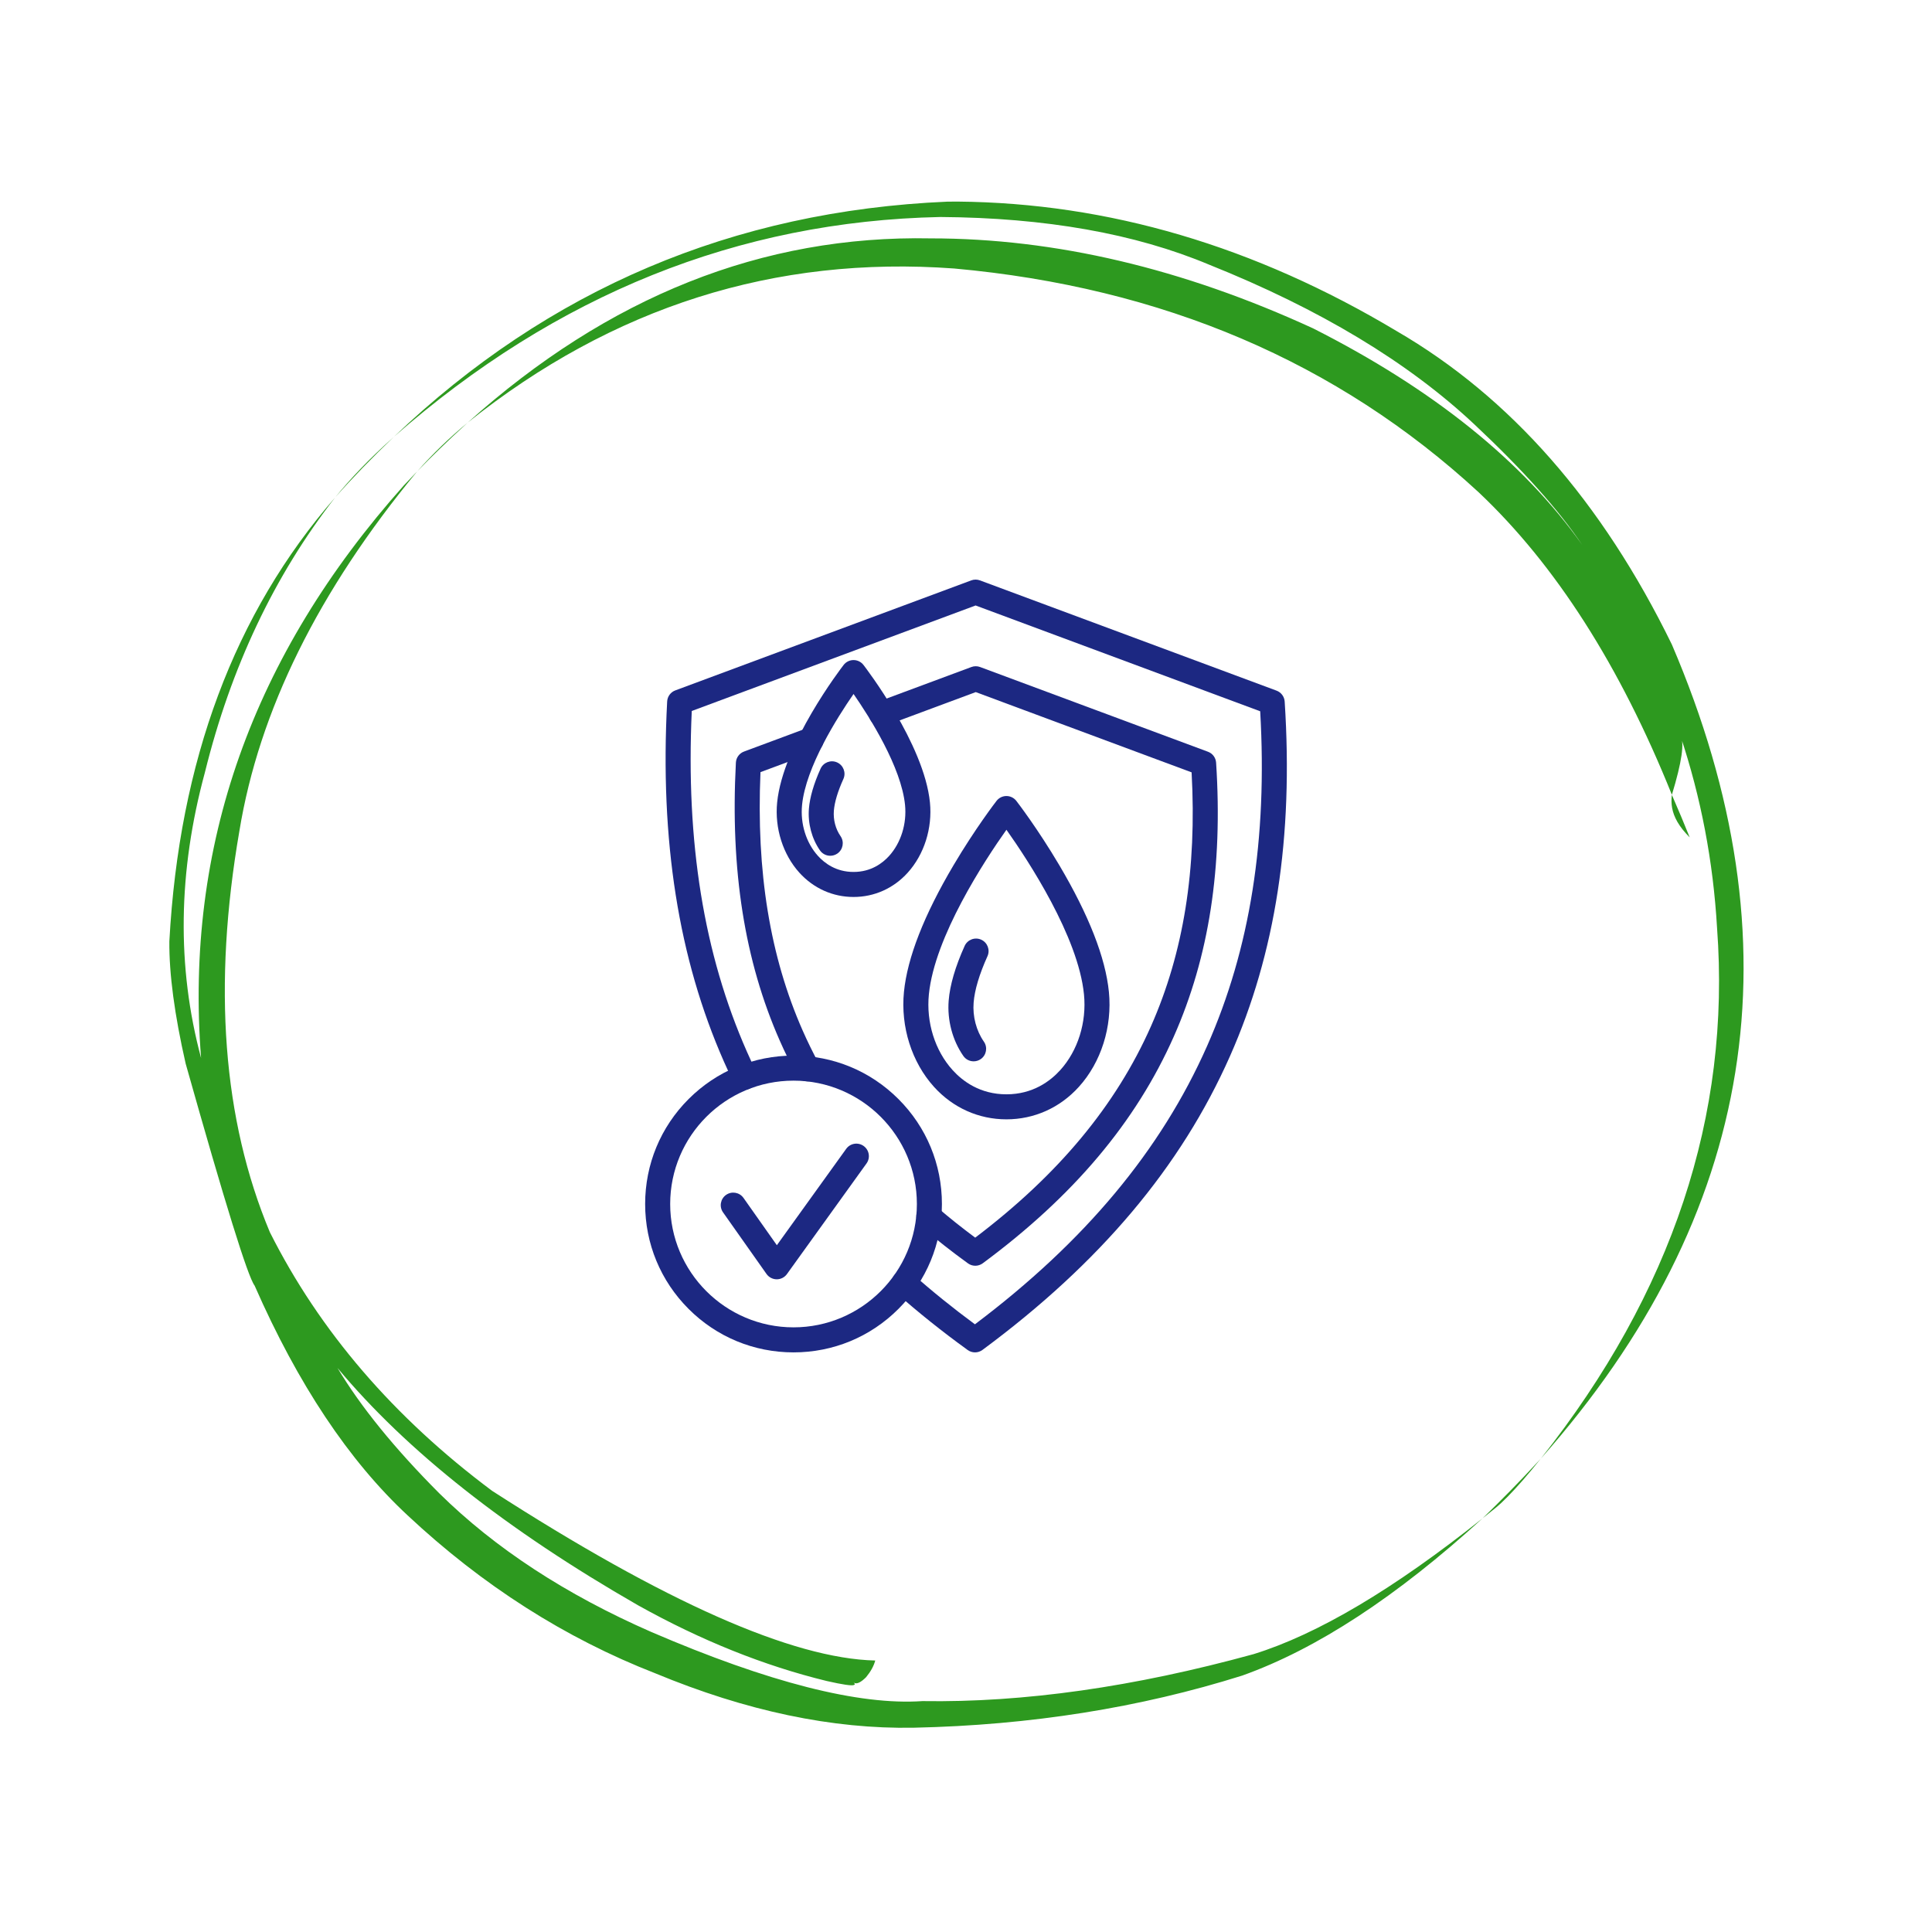
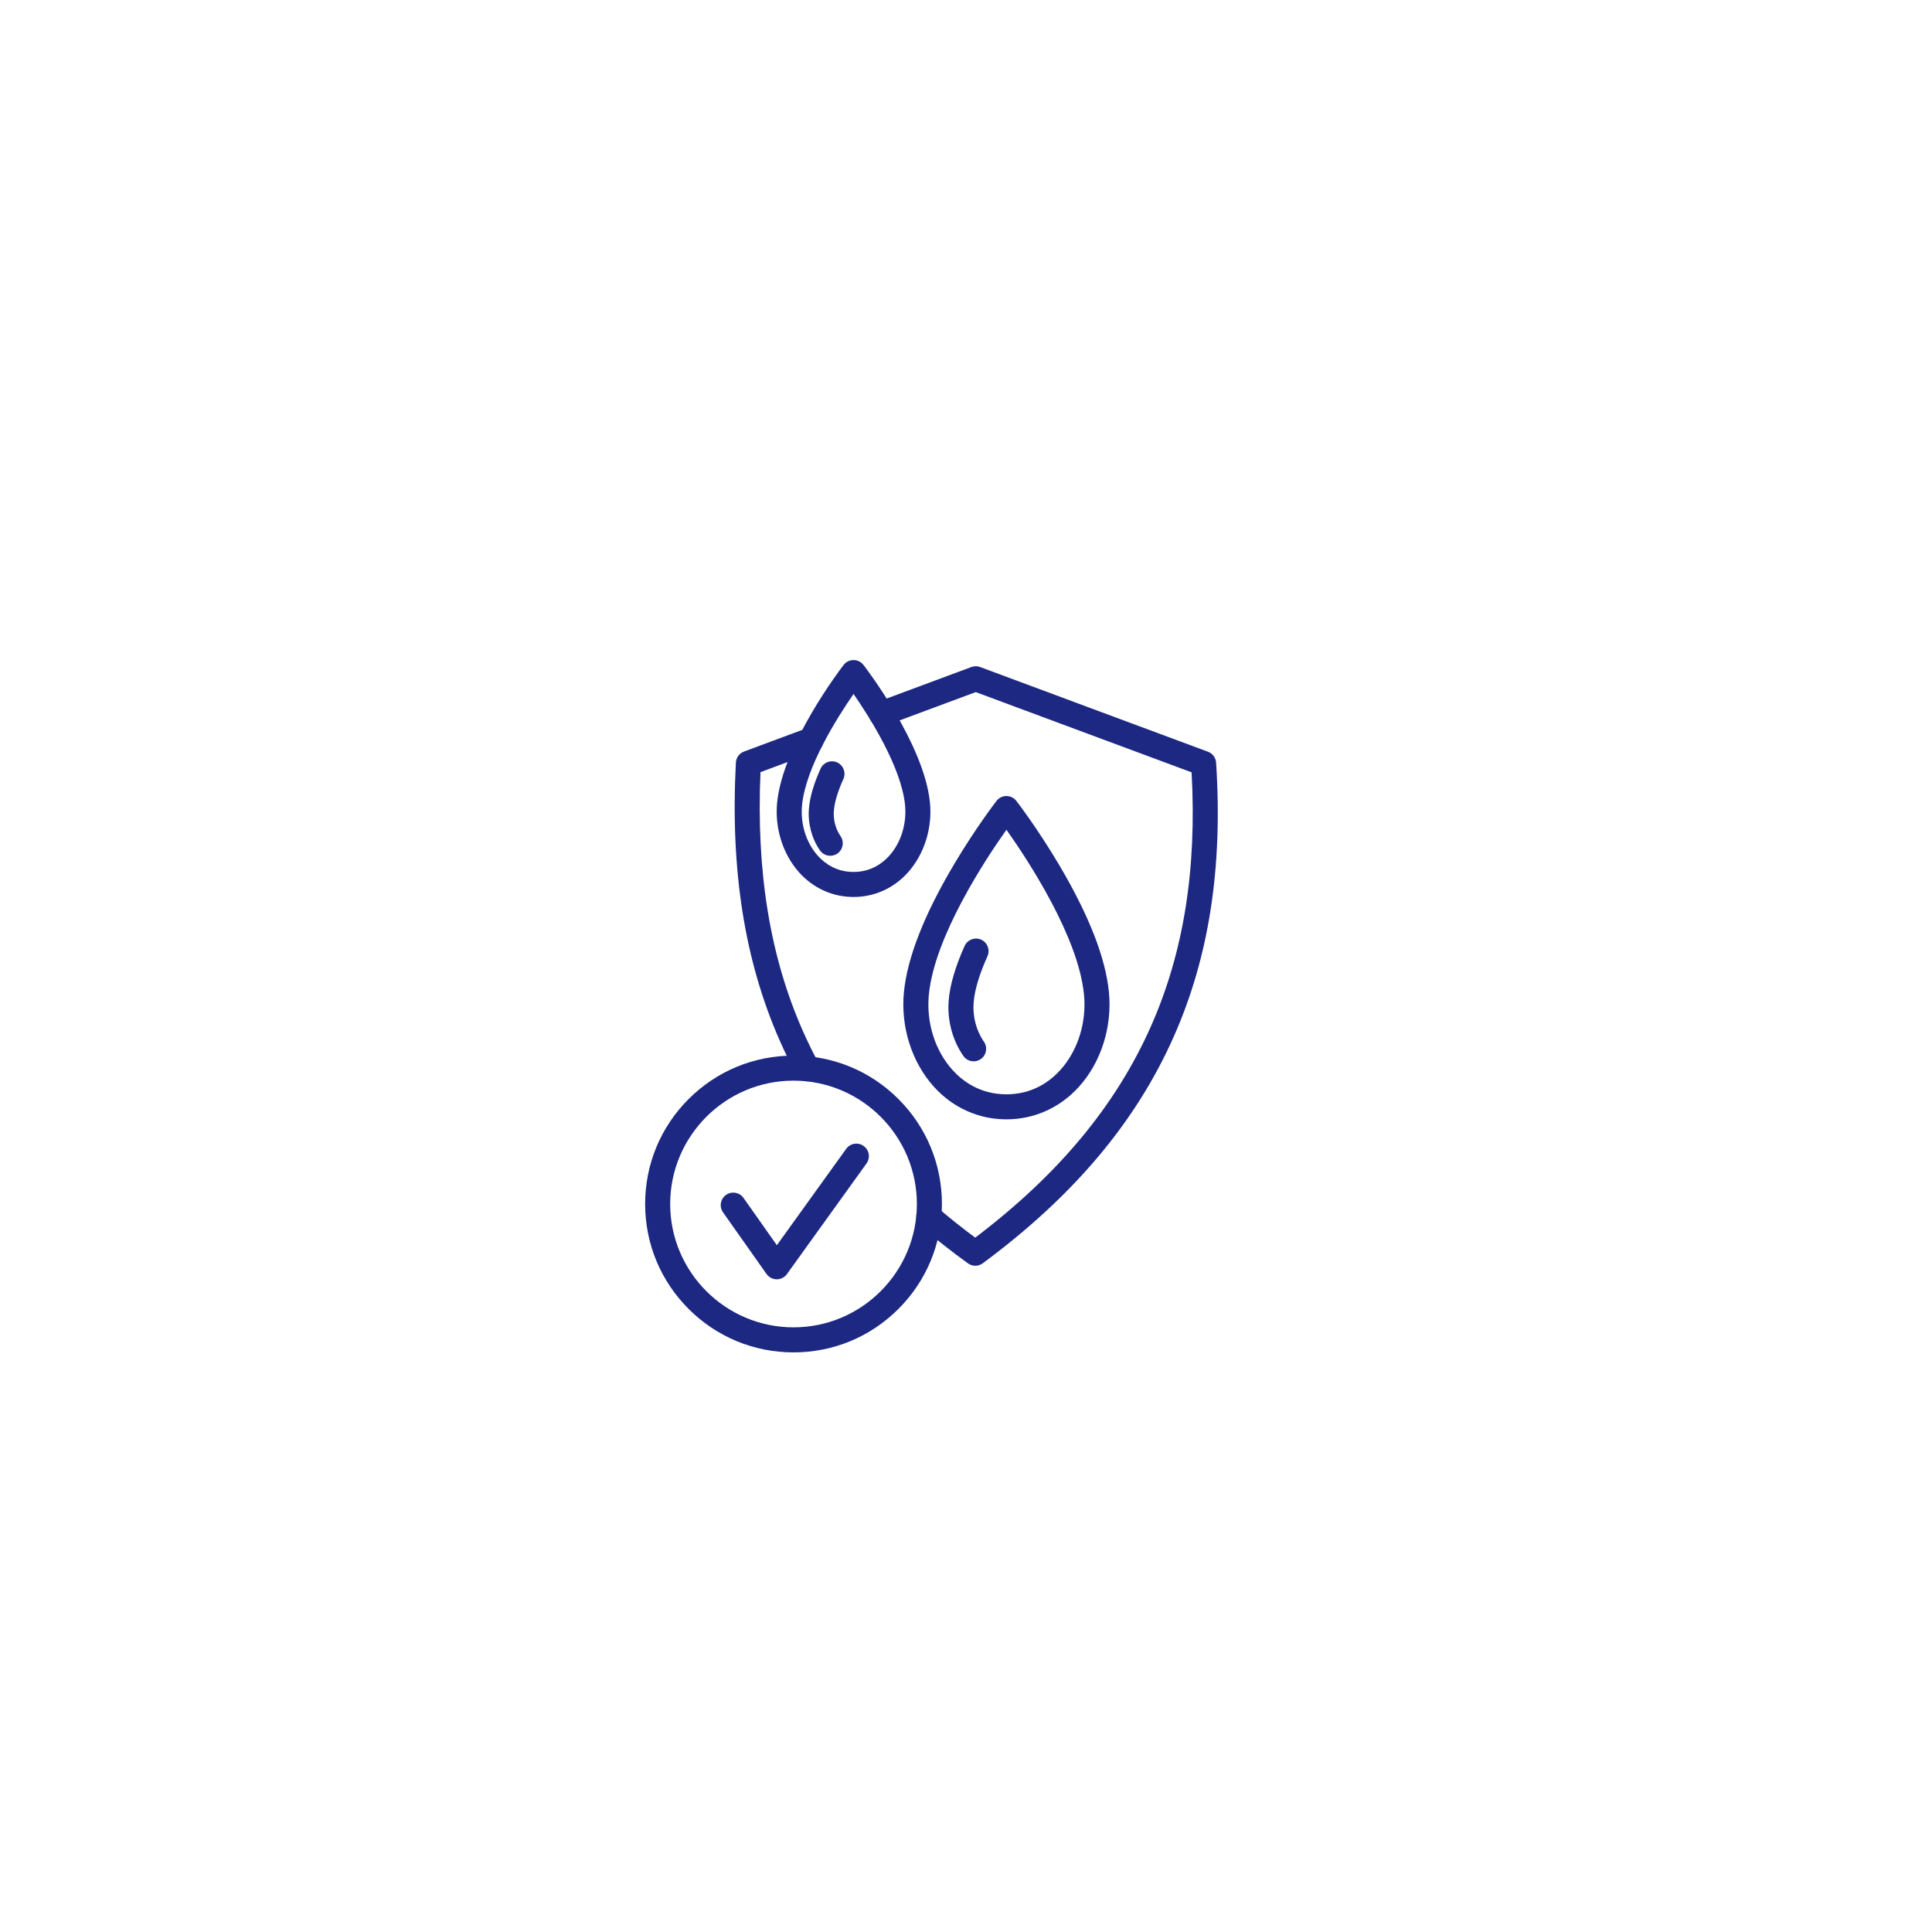
<svg xmlns="http://www.w3.org/2000/svg" width="600" viewBox="0 0 450 450" height="600" preserveAspectRatio="xMidYMid meet">
  <defs>
    <clipPath id="6ca0732a45">
-       <path d="M 39 46.824 L 407 46.824 L 407 403 L 39 403 Z M 39 46.824 " clip-rule="nonzero" />
-     </clipPath>
+       </clipPath>
    <clipPath id="61fa479632">
      <path d="M 155 135 L 299.734 135 L 299.734 314.996 L 155 314.996 Z M 155 135 " clip-rule="nonzero" />
    </clipPath>
    <clipPath id="e124556b3b">
      <path d="M 150.266 245.797 L 219.395 245.797 L 219.395 314.996 L 150.266 314.996 Z M 150.266 245.797 " clip-rule="nonzero" />
    </clipPath>
  </defs>
  <g clip-path="url(#6ca0732a45)">
    <path fill="#2d991f" d="M 108.895 98.465 C 104.672 101.965 100.781 105.723 97.227 109.738 C 98.934 107.977 100.703 106.207 102.535 104.434 C 104.141 102.863 106.262 100.875 108.895 98.465 M 91.691 101.793 C 88.824 104.359 86.281 106.797 84.062 109.109 C 81.844 111.418 79.859 113.652 78.113 115.805 C 82.07 111.332 86.598 106.664 91.691 101.793 M 389.41 185.133 L 389.34 185.883 L 389.32 186.645 L 389.363 187.41 L 389.469 188.188 L 389.652 188.977 L 389.91 189.777 L 390.262 190.602 L 390.703 191.441 L 391.25 192.305 L 391.902 193.191 L 392.676 194.105 L 393.566 195.047 C 392.387 192.098 391 188.793 389.41 185.133 M 223.031 46.953 L 220.645 46.969 C 170.723 49.129 127.773 67.375 91.793 101.699 C 129.582 68.57 171.988 51.52 219.016 50.543 C 243.52 50.711 264.387 54.41 281.617 61.641 C 307.395 71.961 327.996 84.367 343.426 98.859 C 354.652 109.387 363.016 118.734 368.512 126.898 C 354.699 107.438 333.805 90.633 305.84 76.48 C 275.434 62.504 245.746 55.52 216.785 55.523 C 177.617 54.754 141.676 69.051 108.957 98.414 C 142.738 71.449 180.5 59.492 222.246 62.539 C 270.766 66.93 311.484 84.305 344.402 114.656 C 362.34 131.598 377.34 155.086 389.414 185.117 C 391.738 177.488 392.402 172.902 391.395 171.363 C 396.191 185.734 399.035 200.648 399.934 216.113 C 403.176 259.836 389.5 301.035 358.902 339.723 C 409.105 283.012 419.27 219.801 389.395 150.086 C 373.133 116.809 351.773 92.488 325.32 77.121 C 292.242 57.32 258.145 47.262 223.031 46.953 M 358.844 339.785 L 357.582 341.145 C 353.773 345.262 349.691 349.422 345.336 353.629 L 348.285 351.27 L 348.93 350.727 C 349.113 350.602 349.855 349.895 351.164 348.605 C 352.254 347.496 353.449 346.199 354.746 344.715 L 356.742 342.367 L 358.844 339.785 M 97.16 109.805 L 94.055 113.078 C 58.738 152.672 42.996 197.121 46.832 246.43 C 41.152 225.23 41.449 203.055 47.727 179.906 C 53.781 155.418 63.895 134.074 78.055 115.875 C 54.605 142.789 41.738 177.246 39.445 219.25 C 39.379 226.828 40.645 236.324 43.242 247.73 C 52.391 280.207 57.742 297.441 59.301 299.438 C 69.391 322.406 81.27 340.246 94.938 352.957 C 112.395 369.293 131.621 381.555 152.617 389.742 C 173.809 398.539 193.883 402.766 212.844 402.418 C 239.969 401.832 265.465 397.785 289.332 390.277 C 306.66 384.098 325.316 371.895 345.297 353.664 C 324.625 370.141 306.848 380.684 291.969 385.285 C 264.121 392.941 238.418 396.586 214.855 396.219 C 200.078 397.242 179.031 391.879 151.719 380.125 C 131.77 371.395 115.297 360.621 102.297 347.801 C 91.91 337.379 84.016 327.656 78.613 318.629 C 94.699 337.938 118.043 356.367 148.637 373.918 C 163.34 382.113 177.98 387.984 192.559 391.539 C 196.309 392.391 198.43 392.699 198.918 392.461 C 199.18 392.375 199.156 392.191 198.84 391.906 C 199.484 392.355 200.449 391.934 201.734 390.645 C 202.816 389.328 203.527 388.039 203.859 386.766 C 184.551 386.316 154.809 373.145 114.625 347.246 C 91.695 330.129 74.438 310.043 62.852 286.996 C 51.883 260.758 49.52 229.613 55.758 193.559 C 60.34 165.578 74.145 137.66 97.16 109.805 " fill-opacity="1" fill-rule="nonzero" />
  </g>
  <g clip-path="url(#61fa479632)">
-     <path fill="#1c2882" d="M 227.098 314.996 C 226.5 314.996 225.902 314.812 225.391 314.445 C 219.426 310.129 213.781 305.617 208.625 301.031 C 207.422 299.961 207.316 298.117 208.387 296.914 C 209.457 295.711 211.297 295.605 212.5 296.672 C 217.012 300.688 221.91 304.645 227.078 308.457 C 252.695 289.168 270.395 267.945 281.16 243.625 C 291.184 220.988 295.234 195.469 293.523 165.668 L 227.234 141.027 L 161.125 165.602 C 159.727 196.234 163.934 222.207 173.969 244.953 C 174.641 246.477 175.367 248.043 176.121 249.602 C 176.824 251.051 176.223 252.793 174.773 253.496 C 173.324 254.199 171.582 253.598 170.875 252.148 C 170.09 250.523 169.336 248.895 168.633 247.305 C 158.016 223.234 153.684 195.781 155.395 163.387 C 155.457 162.227 156.199 161.211 157.289 160.809 L 226.219 135.184 C 226.875 134.938 227.594 134.938 228.25 135.184 L 297.332 160.863 C 298.41 161.266 299.152 162.262 299.227 163.406 C 301.281 194.98 297.117 221.992 286.492 245.988 C 275.066 271.793 256.207 294.18 228.832 314.426 C 228.316 314.805 227.707 314.996 227.098 314.996 " fill-opacity="1" fill-rule="nonzero" />
-   </g>
+     </g>
  <path fill="#1c2882" d="M 188.074 251.867 C 187.039 251.867 186.035 251.312 185.508 250.336 C 184.121 247.762 182.816 245.098 181.633 242.41 C 173.43 223.816 170.082 202.625 171.402 177.629 C 171.461 176.469 172.207 175.453 173.297 175.051 L 187.93 169.609 C 189.438 169.047 191.117 169.816 191.676 171.324 C 192.238 172.836 191.469 174.512 189.961 175.074 L 177.133 179.844 C 176.125 203.074 179.348 222.789 186.965 240.055 C 188.09 242.602 189.324 245.133 190.641 247.566 C 191.402 248.984 190.875 250.754 189.457 251.516 C 189.016 251.754 188.543 251.867 188.074 251.867 " fill-opacity="1" fill-rule="nonzero" />
  <path fill="#1c2882" d="M 227.164 294.816 C 226.566 294.816 225.969 294.633 225.457 294.262 C 221.578 291.457 217.871 288.539 214.438 285.59 C 213.219 284.539 213.078 282.695 214.129 281.477 C 215.18 280.254 217.02 280.117 218.242 281.168 C 221.035 283.574 224.023 285.957 227.145 288.273 C 246.508 273.609 259.91 257.484 268.082 239.035 C 275.688 221.855 278.789 202.492 277.547 179.895 L 227.27 161.203 L 206.301 169 C 204.793 169.562 203.113 168.793 202.551 167.281 C 201.992 165.773 202.758 164.094 204.27 163.535 L 226.254 155.363 C 226.906 155.117 227.629 155.117 228.285 155.363 L 281.359 175.094 C 282.438 175.492 283.18 176.488 283.254 177.637 C 284.84 202.004 281.621 222.859 273.414 241.398 C 264.586 261.336 250.023 278.621 228.898 294.246 C 228.383 294.625 227.773 294.816 227.164 294.816 " fill-opacity="1" fill-rule="nonzero" />
  <path fill="#1c2882" d="M 180.922 297.973 C 180.918 297.973 180.914 297.973 180.91 297.973 C 179.969 297.969 179.082 297.508 178.539 296.738 L 168.41 282.383 C 167.48 281.066 167.797 279.246 169.113 278.316 C 170.43 277.391 172.246 277.703 173.176 279.02 L 180.945 290.035 L 197.094 267.59 C 198.035 266.281 199.855 265.984 201.164 266.926 C 202.469 267.863 202.77 269.688 201.828 270.992 L 183.289 296.762 C 182.742 297.523 181.859 297.973 180.922 297.973 " fill-opacity="1" fill-rule="nonzero" />
  <path fill="#1c2882" d="M 234.418 193.266 C 229.367 200.395 217.688 218.152 216.352 231.613 C 215.703 238.121 217.77 244.711 221.879 249.246 C 224.207 251.82 228.273 254.887 234.418 254.887 C 240.562 254.887 244.625 251.82 246.957 249.246 C 251.062 244.711 253.129 238.121 252.48 231.613 C 251.145 218.137 239.465 200.391 234.418 193.266 Z M 234.418 260.715 C 227.953 260.715 221.965 258.035 217.555 253.16 C 212.359 247.426 209.742 239.156 210.547 231.039 C 211.34 223.062 215.227 213.133 222.102 201.516 C 227.152 192.984 231.91 186.801 232.109 186.543 C 232.66 185.828 233.512 185.41 234.418 185.41 C 235.32 185.41 236.172 185.828 236.723 186.543 C 236.926 186.801 241.684 192.984 246.73 201.516 C 253.605 213.133 257.492 223.062 258.285 231.039 C 259.09 239.156 256.473 247.426 251.277 253.16 C 246.867 258.035 240.879 260.715 234.418 260.715 " fill-opacity="1" fill-rule="nonzero" />
  <path fill="#1c2882" d="M 226.777 247.203 C 225.855 247.203 224.949 246.77 224.383 245.953 C 221.844 242.309 220.602 237.609 220.965 233.059 C 221.254 229.434 222.508 225.148 224.684 220.324 C 225.348 218.859 227.074 218.207 228.539 218.867 C 230.008 219.531 230.66 221.258 230 222.723 C 228.098 226.938 227.012 230.57 226.777 233.527 C 226.52 236.754 227.391 240.066 229.168 242.625 C 230.086 243.945 229.762 245.762 228.438 246.684 C 227.934 247.035 227.352 247.203 226.777 247.203 " fill-opacity="1" fill-rule="nonzero" />
  <path fill="#1c2882" d="M 201.117 158.441 Z M 198.809 161.641 C 194.988 167.148 187.691 178.684 186.816 187.492 C 186.379 191.879 187.766 196.32 190.527 199.367 C 192.066 201.066 194.754 203.094 198.809 203.094 C 202.863 203.094 205.551 201.066 207.09 199.367 C 209.848 196.32 211.234 191.879 210.801 187.492 C 209.926 178.684 202.625 167.148 198.809 161.641 Z M 198.809 208.922 C 193.977 208.922 189.5 206.918 186.203 203.281 C 182.359 199.031 180.418 192.914 181.012 186.914 C 182.363 173.312 195.926 155.621 196.5 154.875 C 197.055 154.16 197.906 153.742 198.809 153.742 C 199.711 153.742 200.562 154.16 201.117 154.875 C 201.691 155.621 215.25 173.312 216.602 186.914 C 217.199 192.914 215.258 199.031 211.41 203.281 C 208.117 206.918 203.641 208.922 198.809 208.922 " fill-opacity="1" fill-rule="nonzero" />
  <path fill="#1c2882" d="M 193.383 199.324 C 192.461 199.324 191.555 198.891 190.988 198.074 C 189.074 195.328 188.137 191.789 188.41 188.367 C 188.625 185.695 189.539 182.559 191.125 179.043 C 191.789 177.574 193.512 176.922 194.98 177.582 C 196.449 178.246 197.102 179.973 196.441 181.441 C 195.129 184.344 194.383 186.832 194.223 188.832 C 194.055 190.934 194.621 193.086 195.773 194.746 C 196.691 196.066 196.367 197.883 195.047 198.805 C 194.539 199.156 193.957 199.324 193.383 199.324 " fill-opacity="1" fill-rule="nonzero" />
  <g clip-path="url(#e124556b3b)">
    <path fill="#1c2882" d="M 184.828 251.703 C 168.984 251.703 156.098 264.59 156.098 280.434 C 156.098 296.277 168.984 309.164 184.828 309.164 C 200.672 309.164 213.559 296.277 213.559 280.434 C 213.559 264.59 200.672 251.703 184.828 251.703 Z M 184.828 314.996 C 175.594 314.996 166.914 311.402 160.387 304.871 C 153.859 298.344 150.266 289.664 150.266 280.434 C 150.266 271.199 153.859 262.52 160.387 255.992 C 166.914 249.465 175.594 245.871 184.828 245.871 C 194.059 245.871 202.738 249.465 209.266 255.992 C 215.797 262.52 219.391 271.199 219.391 280.434 C 219.391 289.664 215.797 298.344 209.266 304.871 C 202.738 311.402 194.059 314.996 184.828 314.996 " fill-opacity="1" fill-rule="nonzero" />
  </g>
</svg>